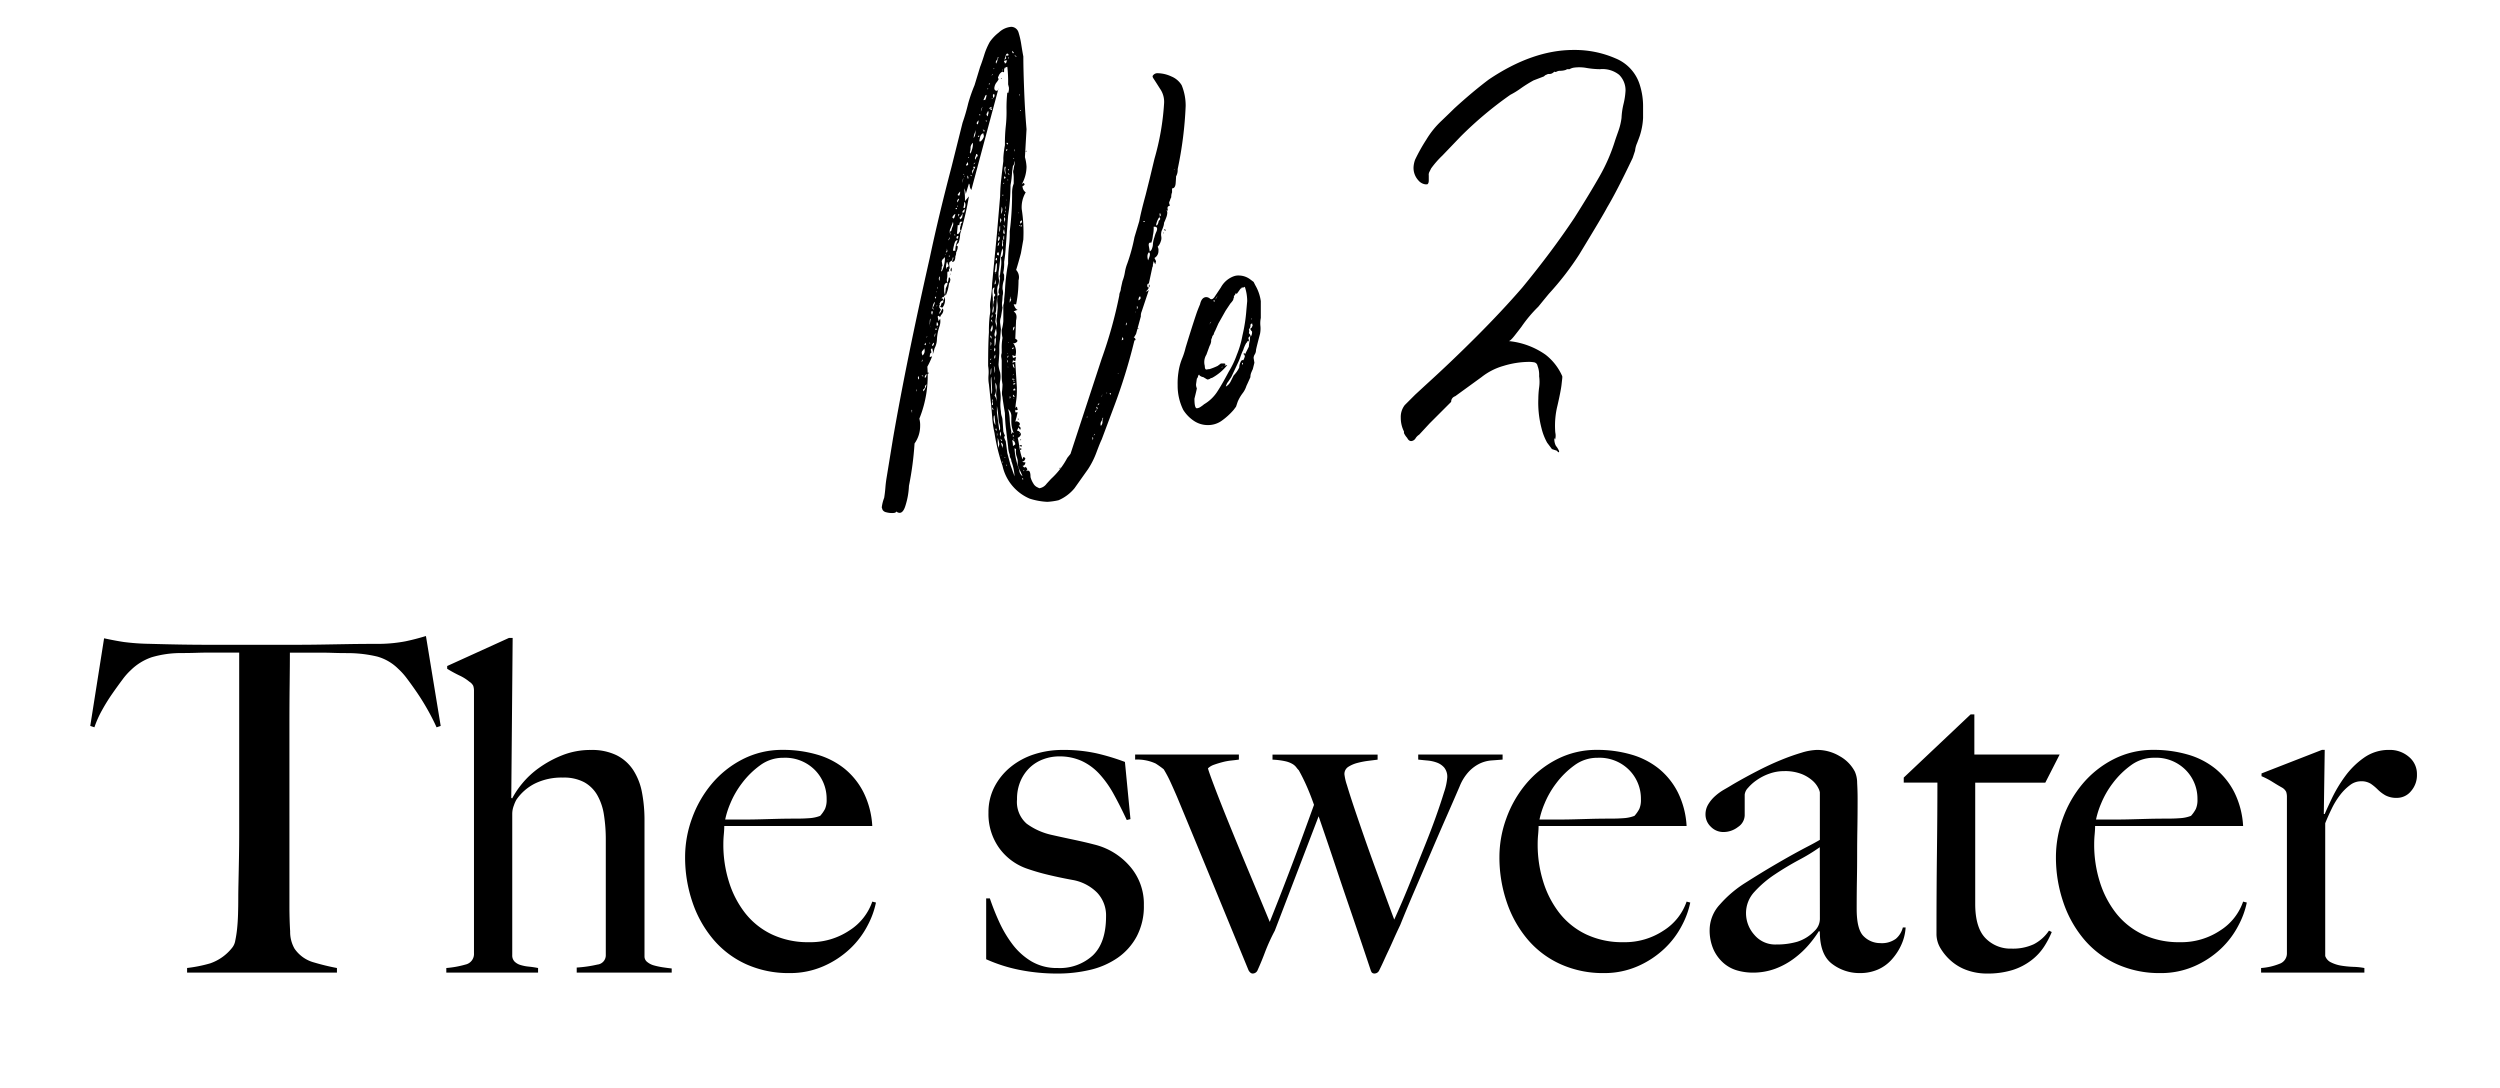
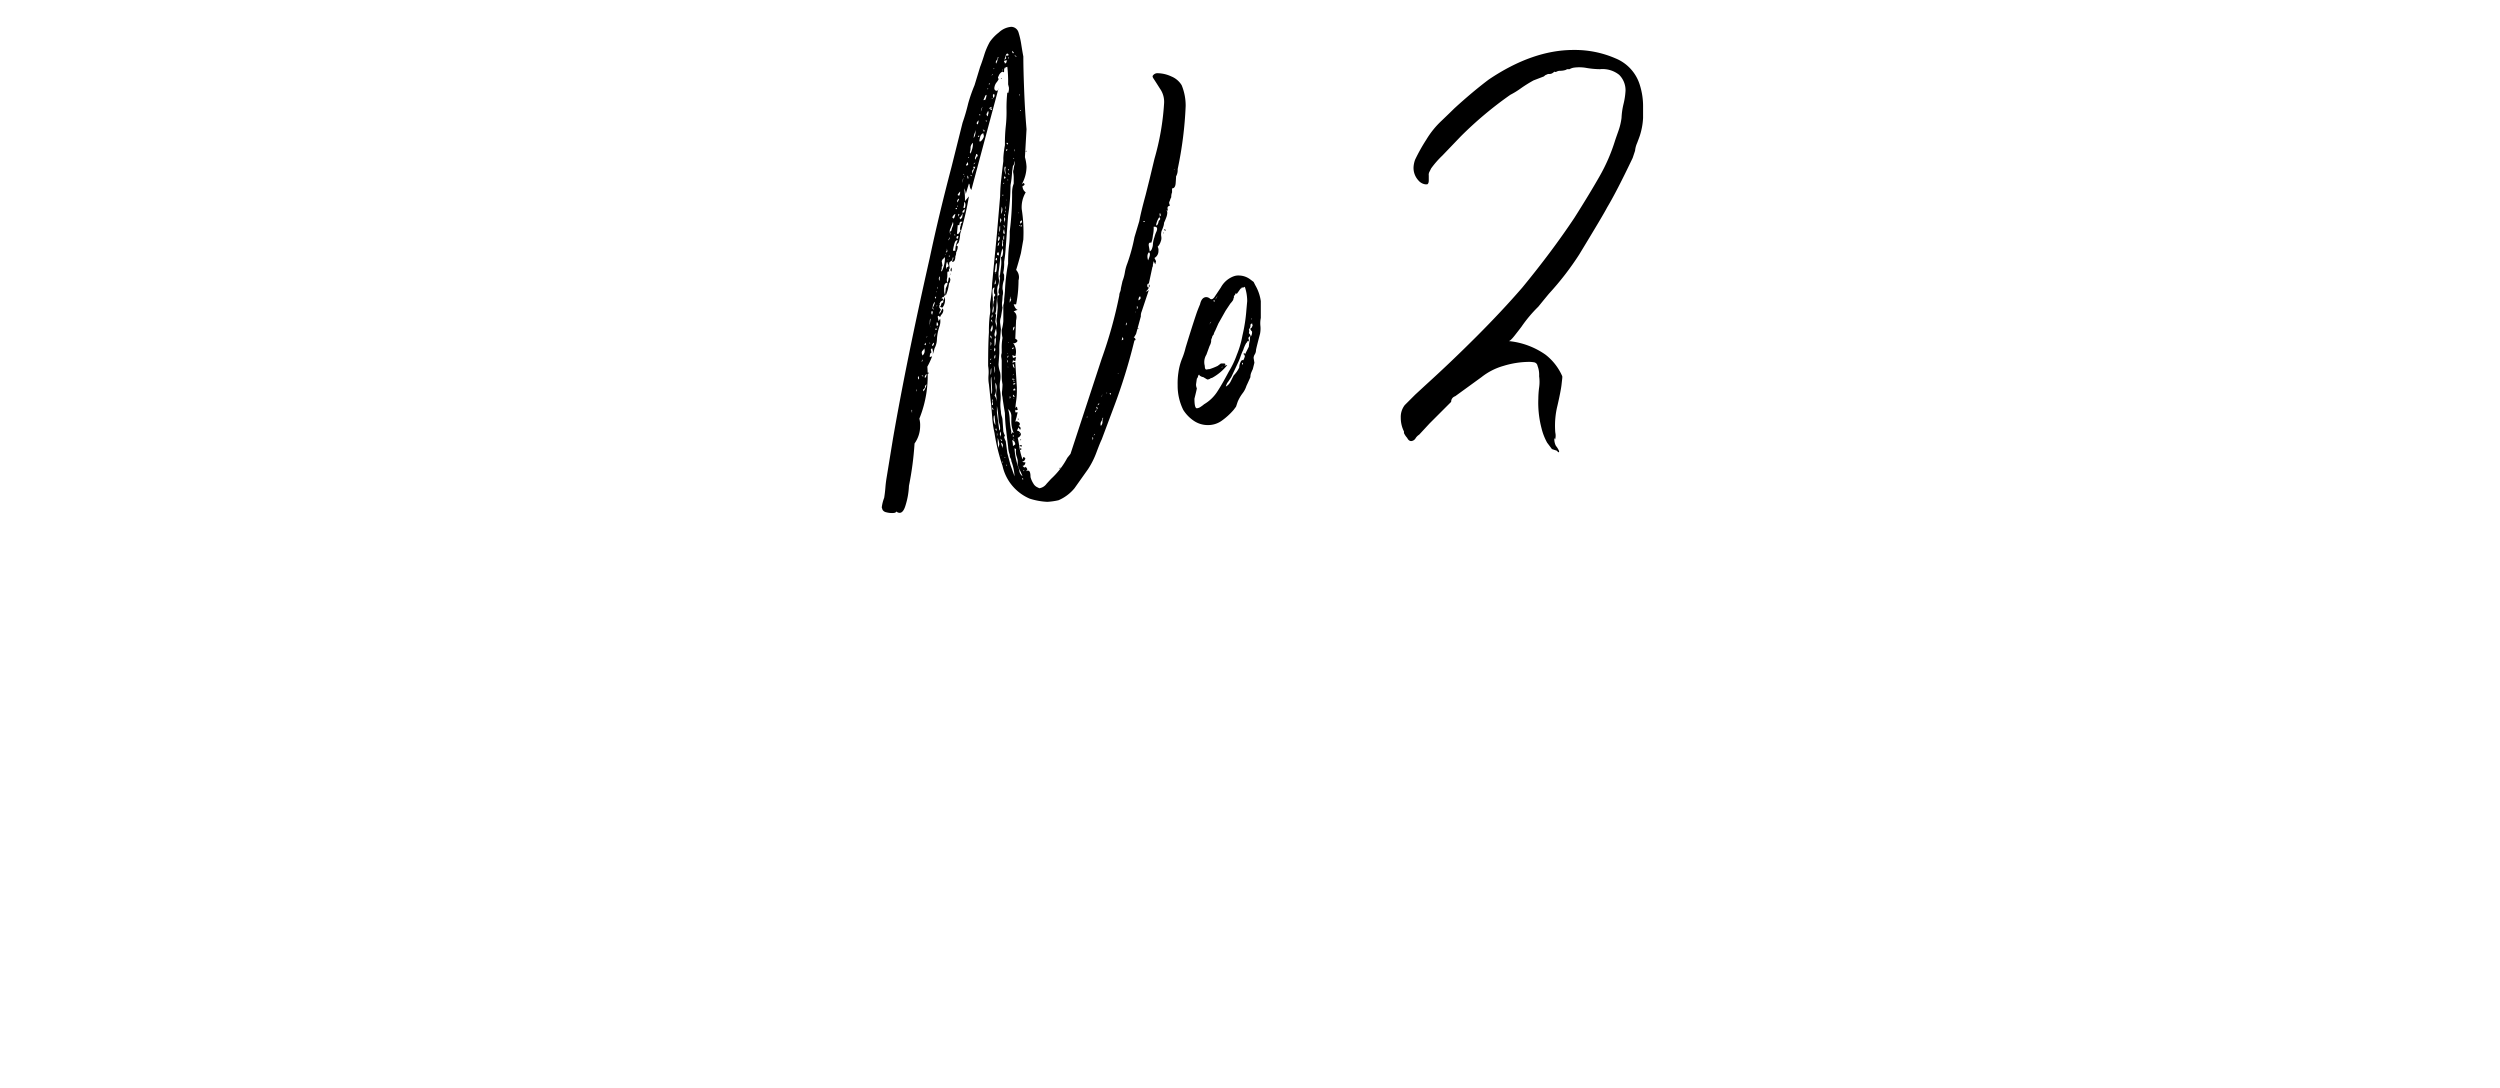
<svg xmlns="http://www.w3.org/2000/svg" width="347" height="151" viewBox="0 0 347 151">
  <defs>
    <clipPath id="clip-ellos_2303_essentials_no2">
      <rect width="347" height="151" />
    </clipPath>
  </defs>
  <g id="ellos_2303_essentials_no2" clip-path="url(#clip-ellos_2303_essentials_no2)">
    <g id="Group_4" data-name="Group 4">
-       <path id="Path_1577" data-name="Path 1577" d="M-112.832-34.24l-2.048-12.48q-1.472.448-2.848.736a20.532,20.532,0,0,1-3.488.352q-2.432,0-4.352.032l-3.712.064q-1.792.032-3.712.032h-12.16q-1.792,0-3.712-.032t-4.352-.1a31.061,31.061,0,0,1-3.616-.256q-1.248-.192-2.72-.512l-1.92,12.16.576.192a14.2,14.2,0,0,1,1.056-2.368,25.767,25.767,0,0,1,1.408-2.272q.736-1.056,1.408-1.952a8.994,8.994,0,0,1,1.184-1.344,7.666,7.666,0,0,1,2.912-1.792,14.347,14.347,0,0,1,4-.576q1.216,0,2.144-.032t1.76-.032h4.224v24.832q0,1.92-.032,3.712t-.064,3.264q-.032,1.472-.032,2.368,0,1.024-.032,2.112t-.128,2.016a15.3,15.3,0,0,1-.256,1.664,2.12,2.12,0,0,1-.48,1.056,6.625,6.625,0,0,1-3.008,2.112,19.316,19.316,0,0,1-3.2.64V0h20.8V-.64a31.931,31.931,0,0,1-3.168-.768,4.792,4.792,0,0,1-2.72-1.92,4.681,4.681,0,0,1-.608-2.4q-.1-1.7-.1-3.552V-34.3q0-3.008.032-5.76t.032-4.352h4.224q.9,0,1.792.032t2.112.032a17.811,17.811,0,0,1,4,.48,6.707,6.707,0,0,1,2.912,1.7A9.543,9.543,0,0,1-117.5-40.8q.7.928,1.44,2.016t1.44,2.336q.7,1.248,1.216,2.4ZM-80.768,0V-.576q-.576-.064-1.216-.16A10.19,10.19,0,0,1-83.2-.992a2.539,2.539,0,0,1-.96-.48.969.969,0,0,1-.384-.768V-21.12a20.274,20.274,0,0,0-.352-3.9,8.594,8.594,0,0,0-1.216-3.1,5.944,5.944,0,0,0-2.3-2.048,7.747,7.747,0,0,0-3.552-.736,10.593,10.593,0,0,0-4,.736,15.028,15.028,0,0,0-3.232,1.76,12.141,12.141,0,0,0-2.336,2.176,11.826,11.826,0,0,0-1.376,2.048l-.128-.064.192-22.208h-.512l-8.576,3.9v.384a18.779,18.779,0,0,0,1.7.928,6.141,6.141,0,0,1,1.376.864,1.46,1.46,0,0,1,.544.576,2.317,2.317,0,0,1,.1.768V-2.688a1.5,1.5,0,0,1-1.184,1.568,13.415,13.415,0,0,1-2.656.48V0h12.736V-.64q-.64-.128-1.28-.192a5.806,5.806,0,0,1-1.152-.224,1.992,1.992,0,0,1-.832-.48,1.211,1.211,0,0,1-.32-.9V-22.08a3.262,3.262,0,0,1,.224-1.12,4.529,4.529,0,0,1,.352-.8,6.873,6.873,0,0,1,2.56-2.24,8.381,8.381,0,0,1,3.9-.832,6.018,6.018,0,0,1,2.944.64A4.747,4.747,0,0,1-91.1-24.64a7.9,7.9,0,0,1,.928,2.752,21.907,21.907,0,0,1,.256,3.456v16A1.294,1.294,0,0,1-91.072-1.12a17.464,17.464,0,0,1-2.88.416V0Zm28.352-9.728-.512-.128a7.7,7.7,0,0,1-3.168,4,9.718,9.718,0,0,1-5.6,1.632A11.729,11.729,0,0,1-66.88-5.312a10.383,10.383,0,0,1-3.712-2.976,13.572,13.572,0,0,1-2.24-4.352,17.213,17.213,0,0,1-.768-5.152q0-.7.064-1.376t.064-1.184h20.544a11.956,11.956,0,0,0-1.216-4.672,10.118,10.118,0,0,0-2.656-3.3,10.889,10.889,0,0,0-3.84-1.952,16.821,16.821,0,0,0-4.7-.64,11.973,11.973,0,0,0-5.6,1.312,13.769,13.769,0,0,0-4.288,3.424,15.741,15.741,0,0,0-2.72,4.768,15.623,15.623,0,0,0-.96,5.344,19.24,19.24,0,0,0,1.024,6.3,15.786,15.786,0,0,0,2.912,5.184A12.983,12.983,0,0,0-70.4-1.152,14.275,14.275,0,0,0-64.448.064,11.538,11.538,0,0,0-59.68-.9,12.848,12.848,0,0,0-56-3.328,12.031,12.031,0,0,0-53.568-6.56,11.79,11.79,0,0,0-52.416-9.728Zm-6.848-14.336a3.12,3.12,0,0,1-.224,1.344,4.668,4.668,0,0,1-.672.96,4.984,4.984,0,0,1-1.472.32q-.832.064-1.792.064-1.472,0-2.688.032l-2.336.064q-1.12.032-2.272.032h-2.624a11.751,11.751,0,0,1,.7-2.208A12.5,12.5,0,0,1-71.008-26.3a11.887,11.887,0,0,1,2.5-2.464,5.332,5.332,0,0,1,3.232-1.056,5.8,5.8,0,0,1,4.384,1.7A5.654,5.654,0,0,1-59.264-24.064Zm44.032,14.72a7.928,7.928,0,0,0-2.016-5.5,9.484,9.484,0,0,0-4.9-2.944q-1.216-.32-2.88-.672t-3.072-.672a9.225,9.225,0,0,1-3.392-1.536,4,4,0,0,1-1.344-3.392,6.176,6.176,0,0,1,.512-2.592,5.706,5.706,0,0,1,1.312-1.856,5.472,5.472,0,0,1,1.856-1.12,6.231,6.231,0,0,1,2.144-.384,7.434,7.434,0,0,1,3.168.64,7.8,7.8,0,0,1,2.464,1.824,14.329,14.329,0,0,1,1.984,2.816q.9,1.632,1.792,3.552l.512-.128-.768-7.936a30.838,30.838,0,0,0-3.9-1.184,20.889,20.889,0,0,0-4.736-.48,12.669,12.669,0,0,0-3.968.608,10.027,10.027,0,0,0-3.264,1.76,8.721,8.721,0,0,0-2.24,2.752,7.651,7.651,0,0,0-.832,3.584,8.1,8.1,0,0,0,1.5,4.928A7.968,7.968,0,0,0-31.36-14.4a29.845,29.845,0,0,0,2.88.832q1.6.384,3.328.7a6.344,6.344,0,0,1,3.424,1.76,4.593,4.593,0,0,1,1.248,3.3q0,3.648-1.824,5.408A6.753,6.753,0,0,1-27.2-.64a6.921,6.921,0,0,1-3.648-.928,9.268,9.268,0,0,1-2.624-2.368,16.413,16.413,0,0,1-1.856-3.136,33.716,33.716,0,0,1-1.28-3.232h-.512v8.448A21.579,21.579,0,0,0-32.512-.384,26.4,26.4,0,0,0-27.2.128a19.368,19.368,0,0,0,4.512-.512A11.182,11.182,0,0,0-18.88-2.048a8.5,8.5,0,0,0,2.656-2.976A8.912,8.912,0,0,0-15.232-9.344ZM34.56-29.568v-.7H22.848v.7q.576.064,1.28.128a5.121,5.121,0,0,1,1.312.288,2.455,2.455,0,0,1,1.024.7,2.04,2.04,0,0,1,.416,1.376,8.482,8.482,0,0,1-.448,2.048q-.448,1.472-1.12,3.36t-1.536,4.032q-.864,2.144-1.664,4.16t-1.5,3.648Q19.9-8.192,19.52-7.36q-.576-1.536-1.312-3.552T16.7-15.04q-.768-2.112-1.5-4.224T13.888-23.1q-.576-1.728-.928-2.912a7.474,7.474,0,0,1-.352-1.5,1.174,1.174,0,0,1,.544-1.056,4.37,4.37,0,0,1,1.28-.544,11.7,11.7,0,0,1,1.5-.288l1.28-.16v-.7H2.624v.7a10.1,10.1,0,0,1,1.792.224,3.432,3.432,0,0,1,.992.384,1.826,1.826,0,0,1,.512.448,3.3,3.3,0,0,0,.352.416q.64,1.152,1.152,2.336t.96,2.464q-.832,2.3-1.7,4.672t-1.7,4.544Q4.16-11.9,3.456-10.112T2.24-7.04Q1.024-9.984-.448-13.5T-3.2-20.16Q-4.48-23.3-5.344-25.568t-.992-2.784a2.267,2.267,0,0,1,.864-.512q.544-.192,1.152-.352A8.108,8.108,0,0,1-3.1-29.44q.608-.064,1.056-.128v-.7h-14.4v.7a6.092,6.092,0,0,1,2.848.544,12.5,12.5,0,0,1,1.12.8,17.147,17.147,0,0,1,.992,1.888q.48,1.056.864,1.952Q-7.936-17.92-5.568-12.16T-.7-.32q.256.448.576.448a.752.752,0,0,0,.64-.384Q1.152-1.664,1.6-2.88A26.62,26.62,0,0,1,2.944-5.824L9.024-21.7q1.28,3.712,2.24,6.592t1.792,5.312q.832,2.432,1.6,4.7t1.6,4.768a1.121,1.121,0,0,0,.16.32.508.508,0,0,0,.416.128.711.711,0,0,0,.576-.384q.384-.768.672-1.408t.608-1.312q.32-.672.7-1.536t.96-2.08q.9-2.24,2.016-4.832t2.24-5.216q1.12-2.624,2.176-5.024t1.824-4.192a6.586,6.586,0,0,1,1.312-2.08,5.249,5.249,0,0,1,1.5-1.088,4.627,4.627,0,0,1,1.568-.416ZM60.608-9.728,60.1-9.856a7.7,7.7,0,0,1-3.168,4,9.718,9.718,0,0,1-5.6,1.632,11.729,11.729,0,0,1-5.184-1.088,10.383,10.383,0,0,1-3.712-2.976,13.572,13.572,0,0,1-2.24-4.352,17.213,17.213,0,0,1-.768-5.152q0-.7.064-1.376t.064-1.184H60.1a11.956,11.956,0,0,0-1.216-4.672,10.118,10.118,0,0,0-2.656-3.3,10.889,10.889,0,0,0-3.84-1.952,16.821,16.821,0,0,0-4.7-.64,11.973,11.973,0,0,0-5.6,1.312,13.769,13.769,0,0,0-4.288,3.424,15.742,15.742,0,0,0-2.72,4.768,15.623,15.623,0,0,0-.96,5.344,19.24,19.24,0,0,0,1.024,6.3,15.786,15.786,0,0,0,2.912,5.184,12.983,12.983,0,0,0,4.576,3.424A14.275,14.275,0,0,0,48.576.064,11.538,11.538,0,0,0,53.344-.9a12.848,12.848,0,0,0,3.68-2.432A12.031,12.031,0,0,0,59.456-6.56,11.79,11.79,0,0,0,60.608-9.728ZM53.76-24.064a3.12,3.12,0,0,1-.224,1.344,4.668,4.668,0,0,1-.672.96,4.984,4.984,0,0,1-1.472.32q-.832.064-1.792.064-1.472,0-2.688.032l-2.336.064q-1.12.032-2.272.032H39.68a11.75,11.75,0,0,1,.7-2.208A12.5,12.5,0,0,1,42.016-26.3a11.887,11.887,0,0,1,2.5-2.464,5.332,5.332,0,0,1,3.232-1.056,5.8,5.8,0,0,1,4.384,1.7A5.654,5.654,0,0,1,53.76-24.064ZM90.5-6.272h-.384a3.056,3.056,0,0,1-.96,1.568,3.272,3.272,0,0,1-2.176.608A3.231,3.231,0,0,1,84.7-5.024q-.992-.928-.992-3.808,0-2.176.032-4t.032-3.552q0-1.728.032-3.584t.032-4.16q0-1.088-.064-2.208a3.865,3.865,0,0,0-.32-1.568,5.219,5.219,0,0,0-2.112-2.144,6.1,6.1,0,0,0-3.136-.864,8,8,0,0,0-2.144.384,29.986,29.986,0,0,0-2.88,1.024q-1.568.64-3.3,1.536T66.5-26.112q-.512.32-1.184.7a7.4,7.4,0,0,0-1.248.9,4.929,4.929,0,0,0-.96,1.152,2.685,2.685,0,0,0-.384,1.408,2.33,2.33,0,0,0,.736,1.7,2.4,2.4,0,0,0,1.76.736,3.267,3.267,0,0,0,2.016-.7,2,2,0,0,0,.928-1.6V-24.7a1.591,1.591,0,0,1,.448-.928,6.232,6.232,0,0,1,1.216-1.088,7.179,7.179,0,0,1,1.76-.9,5.988,5.988,0,0,1,2.016-.352,6.342,6.342,0,0,1,2.5.416,5.2,5.2,0,0,1,1.5.928,3.374,3.374,0,0,1,.768.992,2.151,2.151,0,0,1,.224.608v6.592q-.64.384-1.568.864T74.88-16.416q-1.216.672-2.848,1.632t-3.744,2.3a16.033,16.033,0,0,0-3.552,3.008A5.241,5.241,0,0,0,63.3-6.016,6.564,6.564,0,0,0,63.84-3.2a5.548,5.548,0,0,0,1.408,1.888,4.935,4.935,0,0,0,1.92,1.024A7.882,7.882,0,0,0,69.248,0a8.9,8.9,0,0,0,3.168-.544,10.428,10.428,0,0,0,2.624-1.44A12.65,12.65,0,0,0,77.088-3.9,15.77,15.77,0,0,0,78.464-5.76l.128.064q0,3.2,1.7,4.48A6.258,6.258,0,0,0,84.16.064a6.191,6.191,0,0,0,2.464-.48,5.512,5.512,0,0,0,1.952-1.408A7.9,7.9,0,0,0,89.92-3.9,6.649,6.649,0,0,0,90.5-6.272Zm-11.9-1.28a2.324,2.324,0,0,1-.768,1.792,5.639,5.639,0,0,1-2.368,1.472,10.261,10.261,0,0,1-2.944.384A3.773,3.773,0,0,1,69.5-5.248a4.506,4.506,0,0,1-1.152-3.008,4.322,4.322,0,0,1,1.184-2.976,14.893,14.893,0,0,1,2.816-2.4q1.632-1.088,3.36-2.016a25.935,25.935,0,0,0,2.88-1.76Zm33.28-22.72h-11.84V-35.84H99.52l-9.28,8.768v.7h4.672q0,4.224-.064,9.632T94.784-5.312A3.819,3.819,0,0,0,95.392-3.3,7.291,7.291,0,0,0,96.96-1.5,6.742,6.742,0,0,0,99.168-.288a8.142,8.142,0,0,0,2.592.416,11.728,11.728,0,0,0,3.552-.48A8.467,8.467,0,0,0,107.936-1.7a7.572,7.572,0,0,0,1.792-1.92,12.3,12.3,0,0,0,1.056-2.016l-.384-.192a5.7,5.7,0,0,1-2.112,1.888,6.85,6.85,0,0,1-3.072.608A4.822,4.822,0,0,1,101.568-4.8q-1.408-1.472-1.408-4.736V-26.368h9.728ZM137.856-9.728l-.512-.128a7.7,7.7,0,0,1-3.168,4,9.718,9.718,0,0,1-5.6,1.632,11.729,11.729,0,0,1-5.184-1.088,10.383,10.383,0,0,1-3.712-2.976,13.572,13.572,0,0,1-2.24-4.352,17.213,17.213,0,0,1-.768-5.152q0-.7.064-1.376t.064-1.184h20.544a11.956,11.956,0,0,0-1.216-4.672,10.118,10.118,0,0,0-2.656-3.3,10.889,10.889,0,0,0-3.84-1.952,16.821,16.821,0,0,0-4.7-.64,11.973,11.973,0,0,0-5.6,1.312,13.769,13.769,0,0,0-4.288,3.424,15.741,15.741,0,0,0-2.72,4.768,15.623,15.623,0,0,0-.96,5.344,19.24,19.24,0,0,0,1.024,6.3A15.786,15.786,0,0,0,115.3-4.576a12.983,12.983,0,0,0,4.576,3.424A14.275,14.275,0,0,0,125.824.064a11.538,11.538,0,0,0,4.768-.96,12.848,12.848,0,0,0,3.68-2.432A12.031,12.031,0,0,0,136.7-6.56,11.79,11.79,0,0,0,137.856-9.728Zm-6.848-14.336a3.12,3.12,0,0,1-.224,1.344,4.668,4.668,0,0,1-.672.96,4.984,4.984,0,0,1-1.472.32q-.832.064-1.792.064-1.472,0-2.688.032l-2.336.064q-1.12.032-2.272.032h-2.624a11.751,11.751,0,0,1,.7-2.208,12.5,12.5,0,0,1,1.632-2.848,11.887,11.887,0,0,1,2.5-2.464,5.332,5.332,0,0,1,3.232-1.056,5.8,5.8,0,0,1,4.384,1.7A5.654,5.654,0,0,1,131.008-24.064Zm30.464-3.456a3.065,3.065,0,0,0-1.12-2.432,4.037,4.037,0,0,0-2.72-.96,5.937,5.937,0,0,0-3.52,1.088,11.212,11.212,0,0,0-2.624,2.592,19.33,19.33,0,0,0-1.792,2.976q-.7,1.472-1.024,2.24h-.128l.128-8.9h-.384L139.9-27.648v.384a10.58,10.58,0,0,1,1.536.8q.768.48,1.344.8a1.46,1.46,0,0,1,.544.576,2.317,2.317,0,0,1,.1.768V-2.688a1.522,1.522,0,0,1-1.056,1.472,8.328,8.328,0,0,1-2.528.576V0h14.336V-.64a9.567,9.567,0,0,0-1.5-.16,13.75,13.75,0,0,1-1.664-.16,4.95,4.95,0,0,1-1.44-.448,1.547,1.547,0,0,1-.832-.9V-20.736q.384-.96.9-2.016a10.845,10.845,0,0,1,1.152-1.888,7,7,0,0,1,1.376-1.376,2.508,2.508,0,0,1,1.5-.544,2.455,2.455,0,0,1,1.408.352,6.82,6.82,0,0,1,.96.8,5.087,5.087,0,0,0,1.056.8,3.251,3.251,0,0,0,1.632.352,2.516,2.516,0,0,0,1.92-.928A3.369,3.369,0,0,0,161.472-27.52Z" transform="translate(174 135)" />
      <path id="Path_1578" data-name="Path 1578" d="M-53.613,11.988q0,.222-.555.222A3.018,3.018,0,0,1-55,12.1a.749.749,0,0,1-.5-.333l-.111-.333a5.45,5.45,0,0,1,.333-1.332q.111-.666.167-1.387t.167-1.388l.888-5.439Q-52.17-8.991-48.951-23.2q1.221-5.772,3-12.543l1.554-6.216a26.432,26.432,0,0,0,.777-2.664,21.577,21.577,0,0,1,.888-2.553l.777-2.553q.222-.555.555-1.61a9.4,9.4,0,0,1,.777-1.831A5.816,5.816,0,0,1-39.35-54.5a2.825,2.825,0,0,1,1.721-.777,1.076,1.076,0,0,1,1,.777,11.032,11.032,0,0,1,.389,1.721q.167,1.054.278,1.61,0,1.665.111,4.606t.333,5.494l-.222,3.885a6.072,6.072,0,0,1,.222,1.332,5.06,5.06,0,0,1-.666,2.442.87.87,0,0,1,.222-.167q.111-.055.111.056a.139.139,0,0,1,0,.222.32.32,0,0,1-.222.111,1.055,1.055,0,0,0,.444.888,4.013,4.013,0,0,0-.555,2.331,20.7,20.7,0,0,1,.222,4.218l-.333,1.887q-.111.444-.333,1.221t-.333,1.11a1.5,1.5,0,0,1,.333,1.443q0,.555-.056,1.387a15.257,15.257,0,0,1-.278,1.943H-37.3q.222.666.555.777a1.947,1.947,0,0,0-.555.222q.555.333.333,1.221l-.111,2.553q.444.222.222.444a.7.7,0,0,1-.278.167.251.251,0,0,1-.278-.056,2.015,2.015,0,0,1,.333,1.887.643.643,0,0,0-.444-.111.452.452,0,0,1,.111.333l.444-.111-.111.555-.333-.111a.452.452,0,0,1-.111.333l.444-.111.222,3.552v.444a9.846,9.846,0,0,1-.111,1.5,9.846,9.846,0,0,0-.111,1.5h.333l-.333,1.332A.251.251,0,0,1-36.8-.5a.7.7,0,0,1,.278.166.251.251,0,0,1,.056.277q-.055.167-.167.167.444.222.222.555L-36.63.333l-.222.444q.333,0,.555.444,0,.333-.444.555.111.444.222,1.221a10.338,10.338,0,0,0,.444,1.776l.111-.333a.32.32,0,0,1,.222.111.139.139,0,0,1,0,.222q0,.111-.167.222t-.278,0a.7.7,0,0,0,.278.166q.167.056.167-.056.111.111,0,.333a.356.356,0,0,1-.333.222l.222.222q.222,0,.222-.111l.222.333q0,.111-.222.333a.452.452,0,0,1,.333-.111q.333,0,.333.888a3.1,3.1,0,0,0,.389.888,1.221,1.221,0,0,0,.61.555l.222.111a1.5,1.5,0,0,0,1-.611q.555-.61.666-.721a10.723,10.723,0,0,0,2.22-2.886L-29.415,4l4.329-13.209a62.353,62.353,0,0,0,2.442-8.769,1.363,1.363,0,0,1,.111-.5,1.363,1.363,0,0,0,.111-.5l.222-1a5.887,5.887,0,0,0,.333-1.221,5.887,5.887,0,0,1,.333-1.221,24.7,24.7,0,0,0,1-3.663l.666-2.22q.222-1.221.888-3.663l.555-2.22.666-2.775a35.428,35.428,0,0,0,1.332-7.659,3.157,3.157,0,0,0-.555-2.054q-.666-1.054-.888-1.387t-.111-.444a.747.747,0,0,1,.666-.333,4.657,4.657,0,0,1,1.887.444,2.984,2.984,0,0,1,1.443,1.221,7.428,7.428,0,0,1,.555,2.886,52.318,52.318,0,0,1-1.11,8.769,1.816,1.816,0,0,1-.222,1q0,.222-.056.944t-.5.722v.555a1.546,1.546,0,0,0-.111.666l-.111.222-.111.333a.394.394,0,0,0-.056.333.773.773,0,0,1,.056.333q-.444,0-.222.666l-.222-.111a.643.643,0,0,1,.111.444,2.127,2.127,0,0,1-.167.666q-.167.444-.278.666a1.826,1.826,0,0,1-.111.555,4.307,4.307,0,0,1-.222.555,1.759,1.759,0,0,0-.056.777,1.206,1.206,0,0,1-.056.666,2.175,2.175,0,0,1-.222.5,1.819,1.819,0,0,1-.222.278.878.878,0,0,1,.111.555,1.09,1.09,0,0,1-.555,1l.222.444-.111.444-.222-.444-.666,3.108q-.222,0-.222.277t.222.278a1.2,1.2,0,0,1-.444.555.64.64,0,0,0,.444-.222l-1,3a1.546,1.546,0,0,0-.111.666l-.666,2.442-.333.555q.111-.111.222.111t-.111.222a78.666,78.666,0,0,1-2.886,9.324L-25.086,2q-.222.444-.721,1.776a11.418,11.418,0,0,1-1.166,2.331L-28.86,8.769a5.844,5.844,0,0,1-2.22,1.665,9.354,9.354,0,0,1-1.554.222,9.525,9.525,0,0,1-2.442-.444A6.461,6.461,0,0,1-38.85,5.661,26.405,26.405,0,0,1-39.96,1.11a14.551,14.551,0,0,1-.333-2.331q-.111-1.443-.222-2.331l-.222-2.109a5,5,0,0,1-.056-1.277,5,5,0,0,0-.055-1.276q0-3.108.111-4.662a17.936,17.936,0,0,1,.111-2.331,3.43,3.43,0,0,0,.055-1.055,3.43,3.43,0,0,1,.056-1.054,18.091,18.091,0,0,0,.222-2.331l.222-2.331.444-4.551.444-5.217a23.343,23.343,0,0,1,.167-2.5q.167-1.5.278-2.387v-.444a13.621,13.621,0,0,1,.222-1.776,22.077,22.077,0,0,1,.111-2.553,17.936,17.936,0,0,0,.111-2.331,19.137,19.137,0,0,1,.111-2.442l.111.111a1.9,1.9,0,0,0,.111-.777l-.111-.444a19.137,19.137,0,0,0-.111-2.442l-.333.111a.1.1,0,0,1,.111.111l-.111-.111a.643.643,0,0,0-.111.444q0,.333-.222.111a1.041,1.041,0,0,0-.555.666.181.181,0,0,0-.056.222.493.493,0,0,1,.056.222l-.222.333a1.408,1.408,0,0,0-.333.666q-.111.444.222.555a.294.294,0,0,0,.333-.333l-3.774,14.1a1.079,1.079,0,0,1-.222-.555.452.452,0,0,0-.111-.333q-.111.333-.222.721t-.222.722a1.789,1.789,0,0,0-.222-.777,10.059,10.059,0,0,1,.111,1.776l.555-.666a43.282,43.282,0,0,1-1.221,5.217,3.889,3.889,0,0,1-.222,1.221l-.222.222q-.111.222,0,.222a.1.1,0,0,1,.111.111,1.789,1.789,0,0,1-.222.777,1.236,1.236,0,0,1-.111.555q0,.777-.444.777a.852.852,0,0,1,.111-.333q.111-.222,0-.333l-.111.444-.333.222q-.111.111-.056.5a4.75,4.75,0,0,1,.056.5l-.111-.111v.333q.111.111-.111.111-.111,0-.111.222v.333a1.825,1.825,0,0,1-.056.444,1.013,1.013,0,0,0,.056.555q-.333,0-.444.444v.555a1.546,1.546,0,0,0,.111.666q0,.111-.222.333a.2.2,0,0,0-.222.222q.222-.111.222.222a.539.539,0,0,0-.277.111q-.167.111-.167.222a.181.181,0,0,0-.056.222q.055.111-.056.111v.333l.222.333a.753.753,0,0,0-.222.555.87.87,0,0,0,.167-.222l.056-.111.222-.444.111.222a.955.955,0,0,1-.222.61.851.851,0,0,0-.222.389.87.87,0,0,0-.222-.166q-.111-.055-.111.166l.111.555.222-.333a2.108,2.108,0,0,1-.111,1.11,6.827,6.827,0,0,0-.333,1.665,3.489,3.489,0,0,1-.056.555,2.837,2.837,0,0,1-.278.777,9.99,9.99,0,0,1-1,2.553,15.817,15.817,0,0,1-1.11,7.215,3.367,3.367,0,0,1,.111,1,4.166,4.166,0,0,1-.777,2.442,43.681,43.681,0,0,1-.777,5.883,10.314,10.314,0,0,1-.444,2.609Q-52.725,12.654-53.613,11.988Zm2.22-13.764q0-.111-.056-.111H-51.5A.1.1,0,0,0-51.393-1.776Zm0-.222q0-.111-.056-.111T-51.5-2Zm.666-3q-.111.222,0,.333Zm.888.222v0Zm0,.111a2.138,2.138,0,0,0,.444-1q-.222.222-.222.277v.167a.6.6,0,0,1-.222.278q-.111.056,0,.166ZM-37.074,7.215l.111.111ZM-50.505-6.327A.251.251,0,0,0-50.45-6.6q-.055-.166.056-.166Q-50.727-6.771-50.505-6.327ZM-38.85,5.217q.111,0,.056-.111L-38.85,5Zm.555.444q.111,0,.056-.111l-.056-.111Zm2.22,1.887q.111,0,.111-.056t-.111-.056q0-.111-.056-.056T-36.075,7.548Zm-3-3.33q.111,0,0-.111ZM-49.839-6.771q0-.111-.222-.111Q-50.061-6.771-49.839-6.771ZM-38.517,4.551q.111,0,0-.111Q-38.628,4.44-38.517,4.551Zm-11.1-11.1q.222-.111.222-.555Q-49.728-6.771-49.617-6.549ZM-35.964,6.327l.056.056q.055.055.056-.056V6.272Q-35.853,6.216-35.964,6.327ZM-49.4-7.1l.222-.222Q-48.951-7.1-49.4-7.1ZM-38.85,3V3Zm-.555.111.111-.444a3.633,3.633,0,0,0-.222-.888v.333q0,1.11.222,1.11Zm3.33,4a7.255,7.255,0,0,0-.389-.888,2.15,2.15,0,0,1-.278-.888V4.884l-.111-.444a2.026,2.026,0,0,1-.111-1.11l-.222-.111a9.511,9.511,0,0,0,.666,3A1.055,1.055,0,0,0-36.075,7.1ZM-38.85,3.219V3a.366.366,0,0,0,0-.388q-.111-.167-.222-.167ZM-49.728-8.325h0Zm-.333-.444a.32.32,0,0,0,.111-.222V-9.1A.452.452,0,0,0-50.061-8.769Zm11.1,10.989q.111-.111,0-.167a.178.178,0,0,1-.111-.166Q-39.183,2-38.961,2.22Zm-.666-.666q.111-.333,0-.444Zm.555-.666q-.222.333-.111.5a.539.539,0,0,1,.111.277Zm-.666-.444q-.222.222.111.333ZM-36.408,4a.1.1,0,0,0,.111-.111A.1.1,0,0,1-36.408,4ZM-48.951-8.991v0ZM-37.407,2.886q.111,0,.333-.222a.852.852,0,0,0-.111-.333.356.356,0,0,0-.333-.222A2.46,2.46,0,0,1-37.407,2.886ZM-49.95-9.657a.861.861,0,0,0,.222-1q0,.111-.222.333T-49.95-9.657ZM-36.408,3.219a.226.226,0,0,1,.167.056q.055.055-.056.166h-.111ZM-39.849-.222l-.111-1.11q-.111,0-.111.222A1.756,1.756,0,0,0-39.849,0ZM-37.3,1.887q-.111,0,0,.111l.111.111Zm.777,1a.452.452,0,0,1,.333-.111V3Zm-.888-1.221q.222-.111,0-.333ZM-48.618-9.546a1.443,1.443,0,0,0,0-1.11q-.222.111-.167.278a.913.913,0,0,1,.056.278.1.1,0,0,1-.111.111q-.111,0,0,.111-.111,0-.111.444ZM-37.629.888v0ZM-36.3,2.109A.1.1,0,0,1-36.408,2Q-36.186,2-36.3,2.109ZM-49.506-11.433q-.333.333,0,.333Zm9.324,9.324q.111,0,.056-.111a.87.87,0,0,0-.166-.222A.452.452,0,0,0-40.182-2.109Zm3.663,3.33q.111,0,0-.111ZM-48.951-11.322q.111,0,0-.111Q-49.062-11.433-48.951-11.322Zm.444.333q.222-.333.111-.444-.222.222-.222.333t.056.111Zm10.878,12.21q.111,0,.111-.222l.222.111a4.182,4.182,0,0,1-.333-1.665V-1.11a1.3,1.3,0,0,0-.444-1.11,6.239,6.239,0,0,1,.222,1.443A9.35,9.35,0,0,0-37.629.888ZM-49.284-12.321q-.111,0-.111.222Zm9.1,8.769a.1.1,0,0,0-.111.111q.111.111,0,.388t.111.277Zm.888,4.329a.452.452,0,0,0,.111-.333,2.1,2.1,0,0,0-.111-.666,1.826,1.826,0,0,1-.111-.555,13.322,13.322,0,0,0-.222-1.887,8.378,8.378,0,0,0-.111-1.554q0-.111.056-.777a1.147,1.147,0,0,0-.166-.888q0,.111.055.832a1.256,1.256,0,0,1-.166.944,1.894,1.894,0,0,1,.333,1.165v1.165Zm8.325,5.217q.111-.111.167-.056t-.056.056Q-30.969,6.1-30.969,5.994ZM-36.63-.777q-.111,0-.111-.055t.111-.056Q-36.519-.777-36.63-.777ZM-48.285-12.21a1.236,1.236,0,0,0,.111-.555A.878.878,0,0,0-48.285-12.21Zm11.433,11.1q-.333.111-.333-.444.111-.111.167.111A.7.7,0,0,0-36.852-1.11Zm-11.322-12.1q.333,0,.111-.222Q-48.174-13.431-48.174-13.209Zm7.77,8.88q.111,0,.111-.555L-40.4-6.66q-.111,0-.056,1.11T-40.4-4.329Zm-8.547-9.546.111-.888q-.111,0-.111.555a1.156,1.156,0,0,0,.111.666Zm12.21,11.766q-.333.111-.333-.111a.356.356,0,0,1,.222-.333Zm-11.1-11.544q-.111.222,0,.111Zm9.99,9.99q.222-.222,0-.333Zm-10.1-10.1q.333-.111,0-.555Q-48.063-13.875-47.952-13.764Zm-.777-1.332v0ZM-37.3-3.663q.111,0,0-.111ZM-39.96-6.216a.715.715,0,0,0,0-.555Zm2.775,2.331a.356.356,0,0,0-.222-.333Q-37.407-3.885-37.185-3.885ZM-48.507-15.762l-.111-.222q-.222.444,0,.666Zm7.992,8.769q.111,0,.111-.888Q-40.515-7.881-40.515-6.993Zm-7.992-8.769a.226.226,0,0,1-.167-.056q-.055-.056.056-.166Zm0-.555q-.222,0,.111.333ZM-36.963-4.884a.226.226,0,0,1-.167-.056Q-37.185-5-37.074-5A.139.139,0,0,0-37.3-5a.139.139,0,0,0,0,.222Zm-3-2.331A.9.9,0,0,0-39.9-7.77a.849.849,0,0,0-.166-.444A3.367,3.367,0,0,1-39.96-7.215Zm-.555-1.221v-.056q0-.055.111-.056-.111-.111-.167-.056T-40.515-8.436ZM-29.082,2.775v0ZM-48.507-16.317q.333-.666.222-.777Q-48.618-16.539-48.507-16.317ZM-37.185-5.661a.1.1,0,0,0,.111-.111q-.222-.111-.278.056T-37.185-5.661ZM-39.96-8.547v0Zm-8.1-7.881q.222-.222.111-.222ZM-40.4-9.213q-.222,0-.111.222Zm3.108,3q-.111.222.111.222Zm.111-.111q0-.111-.333-.111v.111ZM-47.73-17.094h0Zm-.444-.444a.452.452,0,0,0,.111-.333h-.111Q-48.285-17.76-48.174-17.538ZM-40.4-9.99v0ZM-37.3-7.1q-.111,0-.111.222ZM-39.96-9.213a.376.376,0,0,0,.111-.278v-.277A.553.553,0,0,0-39.96-9.213Zm-8.1-8.658q0,.111-.056.111t-.056-.111Zm9.99,9.879V-8.1Q-38.184-8.1-38.073-7.992Zm-9.1-8.325q-.333,0-.333-.222h.055q.055,0,.056-.111l.111-.333q.222.111.222-.333a.32.32,0,0,0,.111-.222.32.32,0,0,1,.111-.222v.222A1.722,1.722,0,0,1-47.175-16.317Zm6.771,5.883a.1.1,0,0,0-.111-.111A.1.1,0,0,0-40.4-10.434Zm-7.548-8.1q-.111,0-.111.055v.056Zm7.992,8.325q.222-.333,0-.555a.493.493,0,0,1-.056.222A.394.394,0,0,0-39.96-10.212Zm1.776,1.554q.222-.222-.111-.444a.376.376,0,0,1,.111.278Zm.888.222h-.056q-.055,0-.056-.111a.633.633,0,0,0,.222.666Zm-3.219-2.553a.852.852,0,0,0,.111-.333.32.32,0,0,0-.111-.222ZM-47.841-19.2q-.111.111,0,.333Zm9.657,9.879q.222-.222.111-.333A.452.452,0,0,0-38.184-9.324Zm-2.22-2.664a.363.363,0,0,0-.111-.444Q-40.626-12.321-40.4-11.988Zm3.33,3.108v0Zm-1.11-1q.111,0,0-.111ZM-26.418,2.109q.222-.111.111-.444a.181.181,0,0,0-.056.222A.181.181,0,0,1-26.418,2.109Zm-21.09-22.2a.251.251,0,0,1-.056-.278.251.251,0,0,0-.056-.277.493.493,0,0,1-.055.222.394.394,0,0,0,.055.333ZM-26.2,1.443q.222-.111.111-.222ZM-46.731-17.982q-.111-.111-.056-.5a4.75,4.75,0,0,0,.056-.5q.333-.666.222-.777a.953.953,0,0,0,.167-.5q.055-.389.167-.167a.421.421,0,0,1,.056.389.763.763,0,0,1-.167.389A5.353,5.353,0,0,1-46.731-17.982Zm6.216,5.106a.811.811,0,0,0,.222-1l-.222.666a.493.493,0,0,0,.055.222.181.181,0,0,1-.055.222Zm2.331,1.665v0Zm.666.666a.2.2,0,0,0,.222-.222A.2.2,0,0,0-37.518-10.545Zm-.555-.888q.111,0,.056-.056l-.056-.056ZM-27.084-1.221q-.111.111-.056.166t.056-.056Zm-13.1-12.987a.32.32,0,0,1-.111-.222.32.32,0,0,0-.111-.222Q-40.515-14.43-40.182-14.208Zm-5.883-6.882a.452.452,0,0,1-.111.333Zm5.661,6.216q.222-.222.166-.333a.493.493,0,0,1-.055-.222Zm-6.882-6.438a4.363,4.363,0,0,0,.444-2l-.444.444v.111l.111.666-.111.111v.222a.493.493,0,0,1-.055.222A.181.181,0,0,0-47.286-21.312ZM-25.2.111a.753.753,0,0,0,.222-.555A1.236,1.236,0,0,1-24.864-1h-.111a1,1,0,0,1-.166.5A.7.7,0,0,0-25.2.111ZM-45.954-21.312q-.222-.111,0-.555A.715.715,0,0,1-45.954-21.312Zm-.666-.555.222-.111q.111-.111,0-.333a.852.852,0,0,1-.111-.333q-.111,0-.167.444t.056.555Zm-.666-1q.111-.111.056,0l-.056.111Zm9.879,9.768a.753.753,0,0,0,.222-.555Q-37.407-13.653-37.407-13.1ZM-25.641-2.331l-.111-.222q-.111.111-.056.166a.226.226,0,0,1,.056.167q0,.111-.167.222t-.056.222ZM-46.4-22.977q-.111,0,0,.111Zm9.213,29.97a7.046,7.046,0,0,0-.444-2,.684.684,0,0,0-.111-.389.908.908,0,0,1-.111-.5A3.652,3.652,0,0,1-38.073,3q-.111-.888-.278-2.331a21.281,21.281,0,0,1-.167-2.331q-.333-2-.333-2.22a2.191,2.191,0,0,1-.056-.888q.055-.555.056-.888a5.933,5.933,0,0,1-.111-1.166V-8.88a2.572,2.572,0,0,0-.056-.5,1.185,1.185,0,0,1,.056-.611v-.555A7.354,7.354,0,0,1-38.85-12.1a4.67,4.67,0,0,1-.111-1.11,6.12,6.12,0,0,0,.222-1.221v-2.22a1.9,1.9,0,0,0,.111-.777l.111-1.11a26.616,26.616,0,0,1,.444-3.885,19.579,19.579,0,0,1,.111-2.331,14.234,14.234,0,0,0,.111-2.109,42.044,42.044,0,0,0,.333-5.217,3.9,3.9,0,0,1,.111-1.11l.111-.333v-.888a3.489,3.489,0,0,0-.056-.555.9.9,0,0,1,.056-.555,2.381,2.381,0,0,1,.111-.611q.111-.388,0-.5a.9.9,0,0,1-.222.666l-.111.777A13.322,13.322,0,0,1-37.74-33.3a28.477,28.477,0,0,1-.333,4.218l-.333,4.44a19,19,0,0,1-.222,2,5.744,5.744,0,0,1-.111,1.443v.111a.643.643,0,0,1,.111.444v.444a3.585,3.585,0,0,0-.222,1.332,1.7,1.7,0,0,1,.056.722,2.339,2.339,0,0,0-.056.389,5.889,5.889,0,0,1-.056.666,1.759,1.759,0,0,0,.056.777l-.222,1.332a1.9,1.9,0,0,0-.111.777l.111.888-.111,1.332a6.613,6.613,0,0,0-.111,1.443v.555l-.111,1.554a3.652,3.652,0,0,0,.222,1.11,3.379,3.379,0,0,1,0,1.221,4.024,4.024,0,0,0,0,1.332,5.768,5.768,0,0,1,.056,1.443,5.768,5.768,0,0,0,.056,1.443,2.1,2.1,0,0,0,.111.666,1.826,1.826,0,0,1,.111.555l.111,1.554.111.333.111.222-.111.222a1.947,1.947,0,0,0,.222.555l.222,1.665.444,1.665.555,1.554Zm-9.546-30.747q-.111.111,0,.111Zm.444.444q.222-.222,0-.222Zm6.1,7.77a1.9,1.9,0,0,0,.111-.777.756.756,0,0,1-.056-.5,2.338,2.338,0,0,0,.056-.389.331.331,0,0,0,.055-.333.331.331,0,0,1,.056-.333q.222-.222,0-.333a1.013,1.013,0,0,1-.056-.555,1.824,1.824,0,0,0,.056-.444v.111q-.333,0-.278.777t.056.888v1.11a1.518,1.518,0,0,1-.056.333A.626.626,0,0,0-40.182-15.54ZM-25.641-2.664a.178.178,0,0,1,.111-.166A.178.178,0,0,0-25.419-3Q-25.641-3-25.641-2.664Zm-21.09-21.312q.222,0,.222-.167a.894.894,0,0,0-.111-.389A.5.5,0,0,1-46.731-23.976Zm6.771,12.987q.111,0,.166-.5a1.376,1.376,0,0,0-.055-.721,1,1,0,0,0,.166-.721,4.75,4.75,0,0,1-.056-.5l.111-.666a1.8,1.8,0,0,1,0-.888l.111-1.332a5.123,5.123,0,0,0-.056-.722,2.85,2.85,0,0,1,.056-.944.2.2,0,0,0,.222-.222l-.111-.111a1.9,1.9,0,0,1,.111-.777,5.917,5.917,0,0,1,.111-1.332.394.394,0,0,1-.056-.333.493.493,0,0,0,.056-.222l.111-.888a4.711,4.711,0,0,0,0-1.443q.222,0,.278-.5a1.376,1.376,0,0,0-.056-.722,6.333,6.333,0,0,0-.333,1.61q-.111,1.054-.222,1.72v.444q0,.111.056.555a1.529,1.529,0,0,1-.166.888,2.4,2.4,0,0,0-.056.888,2.4,2.4,0,0,1-.056.888l-.111,1.665-.111.444q0,.111.055.055t.056.056l-.111,1a2.309,2.309,0,0,1,.111.888,4.639,4.639,0,0,0-.222.777.643.643,0,0,0,.111.444l-.111.333Zm14.763,7.1q.222-.111.222-.666A.9.9,0,0,1-25.2-3.885ZM-46.4-25.641a.447.447,0,0,0,.222-.444Zm1,1.443a3.181,3.181,0,0,1,.333-1.443q-.333-.111-.5.611a7.141,7.141,0,0,0-.167.833Zm7.77,6.771q-.111,0-.111-.167v-.278a2.887,2.887,0,0,0-.111.888Zm-2.331-2.109q.222,0,.166-.333l-.055-.333ZM-24.42-4.329a.1.1,0,0,1,.111-.111q-.111-.111-.111,0Zm.555.111a.139.139,0,0,0,0-.222Q-24.087-4.44-23.865-4.218ZM-44.955-26.2q-.222-.111-.278.111t.167.222Zm-.555-.111q.222,0,0-.222Zm5.772,5.217q-.222.111-.111.111Zm-6.327-5.328a.913.913,0,0,0-.056-.277q-.055-.167.167-.278a2.378,2.378,0,0,1,.167-.555.871.871,0,0,0,.056-.666q-.111.333-.333.888A.931.931,0,0,0-46.065-26.418Zm6.216,5.217q.222.111.222-1.221-.111-.111-.167.167a2.338,2.338,0,0,0-.055.388,2.338,2.338,0,0,1-.056.389Q-39.96-21.2-39.849-21.2Zm-5.328-5.328q.333,0,.333-.222a.87.87,0,0,0,.167-.222q.055-.111-.056-.111a1.156,1.156,0,0,1,.111-.666q-.111-.111.222-.444-.333-.111-.389.111a1.518,1.518,0,0,0-.056.333h-.222Zm5.55,3.33h-.111l-.056.167q-.055.167.167.167Zm-5.994-5.439A1.7,1.7,0,0,0-45.4-29.3a.6.6,0,0,0-.278.222.87.87,0,0,1-.167.222Zm.666-.444q.222-.222,0-.222l-.056.167q-.055.166.056.166Zm5.55,5.55q.111-.111,0-.444h-.111l-.111.222a.178.178,0,0,0,.111.166Zm-5.217-5v-.055q0-.056.111-.056a1.9,1.9,0,0,0,.111-.777,1.266,1.266,0,0,1-.444.666Zm0,0v-.055q0-.056.111-.056.111-.222,0-.111A.32.32,0,0,0-44.622-28.527ZM-22.866-7.215q.111.111.111,0Zm-16.65-16.65v0Zm-5.772-6.105h.056q.055,0,.056-.111-.111-.111-.167,0T-45.288-29.97Zm.111-.333a.1.1,0,0,0,.111-.111v-.111Zm1.11.333a.726.726,0,0,0-.333.333q-.111.222.222.111Zm4.551,5.106q.111,0,.166-.222a1.518,1.518,0,0,0,.056-.333A.753.753,0,0,0-39.516-24.864Zm-5.55-5.994a.852.852,0,0,1,.111-.333q.111-.222,0-.222a.64.64,0,0,0-.222.444q0-.111.056-.056A.226.226,0,0,1-45.066-30.858Zm.777.666q.222.222.278-.222t-.167-.555A1.9,1.9,0,0,1-44.289-30.192Zm5.439,5.439a.331.331,0,0,0,.056-.333.626.626,0,0,1,.056-.444l-.111-.222a1.825,1.825,0,0,1-.056.444A1.013,1.013,0,0,0-38.85-24.753Zm-.555-.777q.333-.555,0-.666a1.518,1.518,0,0,1-.056.333A.331.331,0,0,0-39.405-25.53Zm-5.439-6.327a1.236,1.236,0,0,0,.111-.555,3.244,3.244,0,0,0-.278.333Q-45.177-31.857-44.844-31.857Zm6.216,6.105v-.555q-.111,0-.111.555Zm-.777-.777q0,.111.056.056t-.056-.167a.753.753,0,0,0,.222-.555v-.444q-.111,0-.111.666A.643.643,0,0,1-39.405-26.529Zm.666-.111.111.111Zm.111.111q.111,0,.056-.278a2.339,2.339,0,0,1-.056-.388.878.878,0,0,0-.111.555Zm0-.888q.111,0,.056-.167l-.056-.167q-.111,0-.056.111A.493.493,0,0,1-38.628-27.417Zm-.555-.666a.32.32,0,0,0,.111-.222.1.1,0,0,1,.111-.111l-.222-.333ZM-44.289-34.3a1.546,1.546,0,0,0-.111.666Zm22.2,22.422a.452.452,0,0,0-.111-.333l-.111.444ZM-38.961-28.86h0Zm.333.888a.985.985,0,0,1,.111-.444.363.363,0,0,0-.111-.444Zm-5.439-6.549q0-.111-.056-.056l-.056.056Zm5.55,5.217q-.222.111,0,.333Zm-5.661-5.439a.1.1,0,0,0-.111-.111A.1.1,0,0,0-44.178-34.743Zm.555.555a.363.363,0,0,0-.111-.444Q-43.734-34.188-43.623-34.188Zm4.551,4.884a.966.966,0,0,0,.111-1Zm2.553,1.554q0,.111.056.111t.056-.222Zm.222.222q.111,0,.111-.222Q-36.408-27.75-36.3-27.528Zm-.222-.222v-.056q0-.055.111-.055,0,.111-.056.111Zm-6.66-6.771v-.056q0-.055.111-.056l-.222-.111A.32.32,0,0,0-43.179-34.521Zm4.773,4.995a.452.452,0,0,0-.111-.333.5.5,0,0,0,.111-.555,4.75,4.75,0,0,1-.056.5Q-38.517-29.526-38.406-29.526Zm2,1.554a.31.31,0,0,0,.222-.444q-.222.111-.222.222Zm14.763,14.1a.493.493,0,0,1,.056-.222q.056-.111-.056-.111l-.111.333Zm-22.2-22.089a.1.1,0,0,1,.111-.111q.111,0,0,.111.222-.222,0-.555a.539.539,0,0,1-.111.278Q-43.956-36.075-43.845-35.964Zm1,.555.222-.444h-.333a.452.452,0,0,1,.111.333.356.356,0,0,0-.222.333v.333Zm6.216,5.994q.111,0,.056-.056l-.056-.056ZM-38.3-31.3q-.111.111,0,.111Zm-.555-.555q.111.111.111-.111h-.111Zm.555.222v0Zm18.315,18.2q0,.111-.055.111t-.056-.111ZM-43.512-37.185q-.111,0-.111.056t.111.056Zm.666,1,.222-.222A.2.2,0,0,0-42.846-36.186Zm-.555-1.665q.111,0,.111.222Zm1,.555h.111q0-.333-.222-.333a1.272,1.272,0,0,1-.111.388q-.111.278,0,.389Zm3.663,3.774q.111.111.111-.111A.1.1,0,0,0-38.739-33.522Zm18.315,18.093a.452.452,0,0,1,.111-.333Q-20.424-15.762-20.424-15.429Zm-22.866-22.2.222-.666a2.887,2.887,0,0,0,.111-.888.959.959,0,0,0-.333.666,1.546,1.546,0,0,1-.111.666Zm4.884,3.33-.111-.222q-.111,0-.111.167v.167Zm.333.222q-.111,0-.111.056t.111.056ZM-20.2-16.095a.32.32,0,0,0,.111-.222.32.32,0,0,0-.111-.222ZM-38.073-34.41v0Zm.111-.333q.111,0,.056-.056l-.167-.167Q-38.184-34.965-37.962-34.743Zm-.444,0a3.489,3.489,0,0,0-.056-.555.907.907,0,0,1,.167-.666q-.111.222-.167.167t.056-.167q-.222.111-.167.555A2.155,2.155,0,0,0-38.406-34.743Zm.333-.666q.111.111.111,0v-.111q-.111,0-.111.056Zm-4.773-4.44a1.524,1.524,0,0,0,.222-1.11,1.363,1.363,0,0,1-.111.5A1.63,1.63,0,0,0-42.846-39.849ZM-19.98-17.316a.6.6,0,0,0,.278-.222.394.394,0,0,0-.056-.333Q-19.98-17.76-19.98-17.316ZM-42.18-39.96q.222-.222,0-.222a.1.1,0,0,1-.111.111Zm3.885,3.552v0Zm-3.774-3q.111.111.277-.056a1.481,1.481,0,0,0,.278-.388.506.506,0,0,0,.055-.389.913.913,0,0,1-.055-.277.706.706,0,0,0-.444.555A3.337,3.337,0,0,0-42.069-39.4Zm.777-1.443-.222-.111q0,.222.111.222Zm-.222-.222q-.111.111-.056.111h.056Zm-.777-.666a1.236,1.236,0,0,0,.111-.555Q-42.624-41.847-42.291-41.736Zm4.995,4.773q.111,0,0-.111Q-37.407-37.074-37.3-36.963Zm-1-1.11q.111,0,.111-.222a.178.178,0,0,0-.167.111Q-38.406-38.073-38.3-38.073Zm.111-.666v0Zm.444.111v0Zm19.2,19.092a.278.278,0,0,1,0,.444ZM-37.185-38.295q-.111.111,0,.333Zm-1-.666q.222,0,0-.222Q-38.406-39.183-38.184-38.961Zm-3.774-4v-.222Q-42.18-43.068-41.958-42.957Zm.888.666q-.222,0,0,.222Zm0-.777.111.222Zm-.555-1.11a1.194,1.194,0,0,0-.222.666ZM-18.2-20.424v0ZM-40.959-42.846a.452.452,0,0,0,.111-.333q.111-.111,0-.444l-.167.333a.493.493,0,0,0-.055.222Zm5.328,4.884a.1.1,0,0,1,.111-.111v.111ZM-18.093-21.09q0-.111.056-.111h0Q-18.093-21.2-18.093-21.09ZM-40.737-43.956a.139.139,0,0,0,.222,0l.222-.222-.333.111Zm.444.222a.452.452,0,0,1-.111-.333.452.452,0,0,0-.111.333Zm-.333-.333q0,.111-.056.111h-.055Zm21.645,21.2v0Zm1,.888q-.333-.333,0-.222ZM-41.4-44.955a.1.1,0,0,1,.111-.111,1.789,1.789,0,0,0,.222-.777q-.222.111-.222.222a.32.32,0,0,1-.111.222.226.226,0,0,1-.056.167Q-41.514-45.177-41.4-44.955Zm0,0q-.111-.111,0-.167t.111.056A.1.1,0,0,0-41.4-44.955Zm22.755,22.089q.444-1,.111-1.11Q-18.87-23.643-18.648-22.866ZM-40.293-45.288q.111,0,0-.111Q-40.4-45.4-40.293-45.288Zm.222-.111a.878.878,0,0,0,.111-.555q0,.111-.111.056t0-.166a.452.452,0,0,0-.111.333A.452.452,0,0,0-40.071-45.4Zm-.888-1.221q.111,0,.111-.056v-.055A.1.1,0,0,0-40.959-46.62Zm.222-.555q.222-.444,0-.222Zm4.329,3.552q.111,0,.111-.056v-.056q-.111,0-.111.056Zm-1.554-1.887h0Zm1.665,1.221v0Zm17.871,20.2a.715.715,0,0,0,.333-.444,1.817,1.817,0,0,0,.111-.444,3.652,3.652,0,0,1,.222-1.11,3.936,3.936,0,0,1,.277-.777q.277-.666-.277-.666h-.111a4.467,4.467,0,0,1-.111,1.221,3.523,3.523,0,0,1-.222,1q-.444-.111-.333.5A6.933,6.933,0,0,1-18.426-24.087Zm-22.089-24.2a3.307,3.307,0,0,0,.333-.444q-.111,0-.167.222T-40.515-48.285Zm4.107,2.775v0Zm17.316,17.316a.1.1,0,0,0-.111-.111.1.1,0,0,0-.111.111Zm-19.98-19.869a.1.1,0,0,1,.111-.111A.1.1,0,0,1-39.072-48.063Zm-.111-.444v0Zm2.664,2.886q.111-.333,0-.333Zm-3.441-3.885q-.222,0-.111.111Zm23.421,22.977q0-.222.111-.222ZM-38.85-49.173a.139.139,0,0,0,0-.222Zm22.533,22.2-.056-.111q-.056-.111.056-.111Q-16.1-26.973-16.317-26.973Zm-23.421-23.2a1.7,1.7,0,0,0,.222-.666q.222-.222,0-.222a.738.738,0,0,1-.167.444A.4.4,0,0,0-39.738-50.172Zm22.2,22.422q.111.111.222-.111a.852.852,0,0,0,.111-.333.455.455,0,0,1,.167-.278q.167-.166-.056-.388A2.731,2.731,0,0,0-17.538-27.75ZM-38.517-50.172q.222-.111.222-.222a.32.32,0,0,1,.111-.222q-.555,0-.444.167A.539.539,0,0,1-38.517-50.172Zm21.423,21.2q.333,0,.111-.444a.181.181,0,0,0-.056.222A.181.181,0,0,1-17.094-28.971ZM-38.628-50.727q.333-.111.278-.278a.913.913,0,0,1-.056-.278h.333a.139.139,0,0,0,0-.222.139.139,0,0,0-.222,0,.763.763,0,0,0-.167.388A.763.763,0,0,1-38.628-50.727Zm.666-.111q0-.222-.111-.222a.226.226,0,0,0,.056.167Zm1.11-.333q-.111,0-.333-.222Q-37.074-51.06-36.852-51.171Zm-.555-.444h.056q.055,0,.056-.111l-.222-.222A.452.452,0,0,0-37.407-51.615ZM-14.985-34.3v0Zm0-1.11q.111,0-.111-.111ZM-10.323,0a3.445,3.445,0,0,1-2-.61,5.059,5.059,0,0,1-1.443-1.5,7.586,7.586,0,0,1-.777-3.441,10.059,10.059,0,0,1,.111-1.776,7.956,7.956,0,0,1,.5-1.887,10.148,10.148,0,0,0,.5-1.554q.777-2.553,1.443-4.551.222-.666.555-1.443.222-1,.888-1a.838.838,0,0,1,.5.222q.277.222.61-.222l.888-1.332a3.363,3.363,0,0,1,1.776-1.554,1.9,1.9,0,0,1,.777-.111A2.662,2.662,0,0,1-4.44-20.2l.444.333.222.444A6.033,6.033,0,0,1-3-17.2v2.331a3.735,3.735,0,0,0-.055,1.11,3.735,3.735,0,0,1-.056,1.11q-.444,1.665-.555,2.22a1.164,1.164,0,0,1-.167.611,1,1,0,0,0-.167.5l.111.666-.222.888q-.111.222-.222.5a1.63,1.63,0,0,0-.111.61q-.444,1-.555,1.221A3.245,3.245,0,0,1-5.55-4.385a5.455,5.455,0,0,0-.666,1.166l-.222.666-.333.444A9.182,9.182,0,0,1-8.492-.555,3.233,3.233,0,0,1-10.323,0Zm1.887-7.992q.111,0,.111-.056V-8.1A.1.1,0,0,0-8.436-7.992ZM-10.323-11.1v0Zm-1.554,8.769a1.079,1.079,0,0,0,.555-.222,3.307,3.307,0,0,0,.444-.333A5.487,5.487,0,0,0-9.1-4.551q.666-1,1.665-2.886a12.051,12.051,0,0,0,1.11-2.331,13.141,13.141,0,0,0,.777-2.664A22.514,22.514,0,0,0-5-15.984l.111-1.221a6.285,6.285,0,0,0-.333-2,.377.377,0,0,1-.278.111.377.377,0,0,0-.278.111l-.555.777q-.111-.111-.167-.056a.226.226,0,0,0-.056.167l-.111.111q-.111.111-.056.167t-.056.167a.738.738,0,0,1-.166.444,3.245,3.245,0,0,1-.277.333l-.666,1-1,1.776-.444,1a1.947,1.947,0,0,0-.222.555.64.64,0,0,0-.222.444.643.643,0,0,0-.111.444,1.7,1.7,0,0,1-.222.666l-.444,1.221a1.95,1.95,0,0,0-.222,1.554q0,.555.278.5A2.338,2.338,0,0,1-10.1-7.77a8.614,8.614,0,0,0,1.11-.444l.444-.333H-8.1q.222,0,.166.167a.256.256,0,0,1-.277.167.913.913,0,0,0,.277-.056.913.913,0,0,1,.278-.056A6.929,6.929,0,0,1-9.768-6.549a.539.539,0,0,0-.277.111.684.684,0,0,1-.389.111l-.555-.333a.852.852,0,0,1-.333-.111q-.222-.111-.222-.222-.111,0-.167.222a.7.7,0,0,1-.167.333l-.111.777a1.236,1.236,0,0,0,.111.555q0,.111-.333,1.443Q-12.21-2.331-11.877-2.331Zm4-3a1.65,1.65,0,0,0,.721-.777l.388-.777a4.225,4.225,0,0,0,.777-1.11,1.842,1.842,0,0,1,.167-.722q.167-.388.388-.278a1.947,1.947,0,0,0,.222-.555.32.32,0,0,0-.111-.222.139.139,0,0,1,0-.222q.111,0,.111.222l.555-1.11a4.677,4.677,0,0,1,.111-.777q.111-.555,0-.666-.222.222-.166.333a.493.493,0,0,1,.056.222q0,.222-.222.111,0,.222-.111.222a4.35,4.35,0,0,0-.444,1,7.192,7.192,0,0,0-.388.943,7.192,7.192,0,0,1-.389.944L-7.1-6.66l-.444.666a1.191,1.191,0,0,0-.222.388,1.272,1.272,0,0,0-.111.389Zm2.331-3a.226.226,0,0,1,.056-.166q.056-.055-.056-.167Q-5.661-8.547-5.55-8.325Zm-4.662-5.55a.87.87,0,0,0,.167-.222.87.87,0,0,1,.166-.222q-.111,0-.166.166A.7.7,0,0,1-10.212-13.875Zm.777-3.441q-.111-.111-.111.056t.111.167Zm.111-.111A1.291,1.291,0,0,0-9.1-17.76a1.291,1.291,0,0,1,.222-.333,3.307,3.307,0,0,0-.333.444ZM-4.44-12.21a1.083,1.083,0,0,0,.222-.777q-.222-.222-.222-.333a.178.178,0,0,1,.111-.167.178.178,0,0,0,.111-.167.251.251,0,0,0,.056-.277.913.913,0,0,1-.056-.278.178.178,0,0,1-.111.167.178.178,0,0,0-.111.166.643.643,0,0,1-.111.444l-.111.222q.111.111,0,.444Q-4.329-12.432-4.44-12.21Zm.111-1.443v0Zm0-1q.111,0,.111-.222Zm-1.332-4.329q-.111.111-.111.056v-.056ZM38.295,3.774l-.222-.222-.666-.222-.666-.888a8.061,8.061,0,0,1-.777-2,13.979,13.979,0,0,1-.444-4.107,12.731,12.731,0,0,1,.111-1.554,5.439,5.439,0,0,0,0-1.554,3.439,3.439,0,0,0-.222-1.443.587.587,0,0,0-.5-.5,4.589,4.589,0,0,0-.611-.056,12.4,12.4,0,0,0-3.607.555A8.784,8.784,0,0,0,27.639-6.66L23.976-4a.787.787,0,0,0-.555.777l-3,3L18.981,1.332a1.566,1.566,0,0,0-.5.5.769.769,0,0,1-.611.389q-.333,0-.555-.444a2.583,2.583,0,0,1-.444-.666V.888A4.163,4.163,0,0,1,16.428-1a2.685,2.685,0,0,1,.555-1.776l1.443-1.443L19.869-5.55q3.552-3.219,7.1-6.771T33.3-19.092q4.107-4.995,7.215-9.657,2.109-3.33,3.5-5.772a24.592,24.592,0,0,0,2.165-4.995q.111-.333.444-1.277a8.78,8.78,0,0,0,.444-1.832,9.97,9.97,0,0,1,.278-1.942,9.912,9.912,0,0,0,.277-1.832,3.012,3.012,0,0,0-.888-2.22,3.7,3.7,0,0,0-2.664-.777,11.962,11.962,0,0,1-1.832-.167,5.554,5.554,0,0,0-1.72-.056,1.7,1.7,0,0,0-.666.222h-.333l-.222.111a2.46,2.46,0,0,1-.777.111.985.985,0,0,0-.444.111q-.222.111-.333,0a1.093,1.093,0,0,1-.389.278.913.913,0,0,1-.278.056.643.643,0,0,0-.444.111q-.111,0-.333.222l-1.443.555a18.616,18.616,0,0,0-1.776,1.11,10.941,10.941,0,0,1-1.443.888,51.639,51.639,0,0,0-6.882,5.772L22.2-37.407a13,13,0,0,0-1.554,1.776l-.222.444a.878.878,0,0,0-.111.555v.666q0,.444-.222.555h-.222a1.532,1.532,0,0,1-1-.555,2.552,2.552,0,0,1-.666-1.887,3.523,3.523,0,0,1,.222-1,24.509,24.509,0,0,1,1.554-2.775,12.094,12.094,0,0,1,2.109-2.609q1.332-1.276,1.776-1.721,2.553-2.331,4.773-4,6.1-4.107,11.766-4.107a14.131,14.131,0,0,1,5.827,1.166,5.809,5.809,0,0,1,3.385,3.718,9.839,9.839,0,0,1,.444,3.108v1.443a9.525,9.525,0,0,1-.444,2.442q-.111.333-.389,1.055a3.384,3.384,0,0,0-.278,1.055l-.333,1q-2.22,4.662-3.552,6.882-.444.888-3.885,6.549a40.23,40.23,0,0,1-4.107,5.328q-.111.111-1.554,1.887a18.549,18.549,0,0,0-2.331,2.775q-.333.444-.944,1.221t-.833.777a10.7,10.7,0,0,1,5.106,1.887,7.658,7.658,0,0,1,2.331,3v.222l-.111,1q-.111.888-.555,2.831A11.482,11.482,0,0,0,37.851.666a3.489,3.489,0,0,0,.056.555A1.926,1.926,0,0,1,37.851,2l-.111-.222V2a1.97,1.97,0,0,0,.222.888,2.761,2.761,0,0,1,.333.5Q38.517,3.774,38.295,3.774Z" transform="translate(178 59)" />
    </g>
  </g>
</svg>